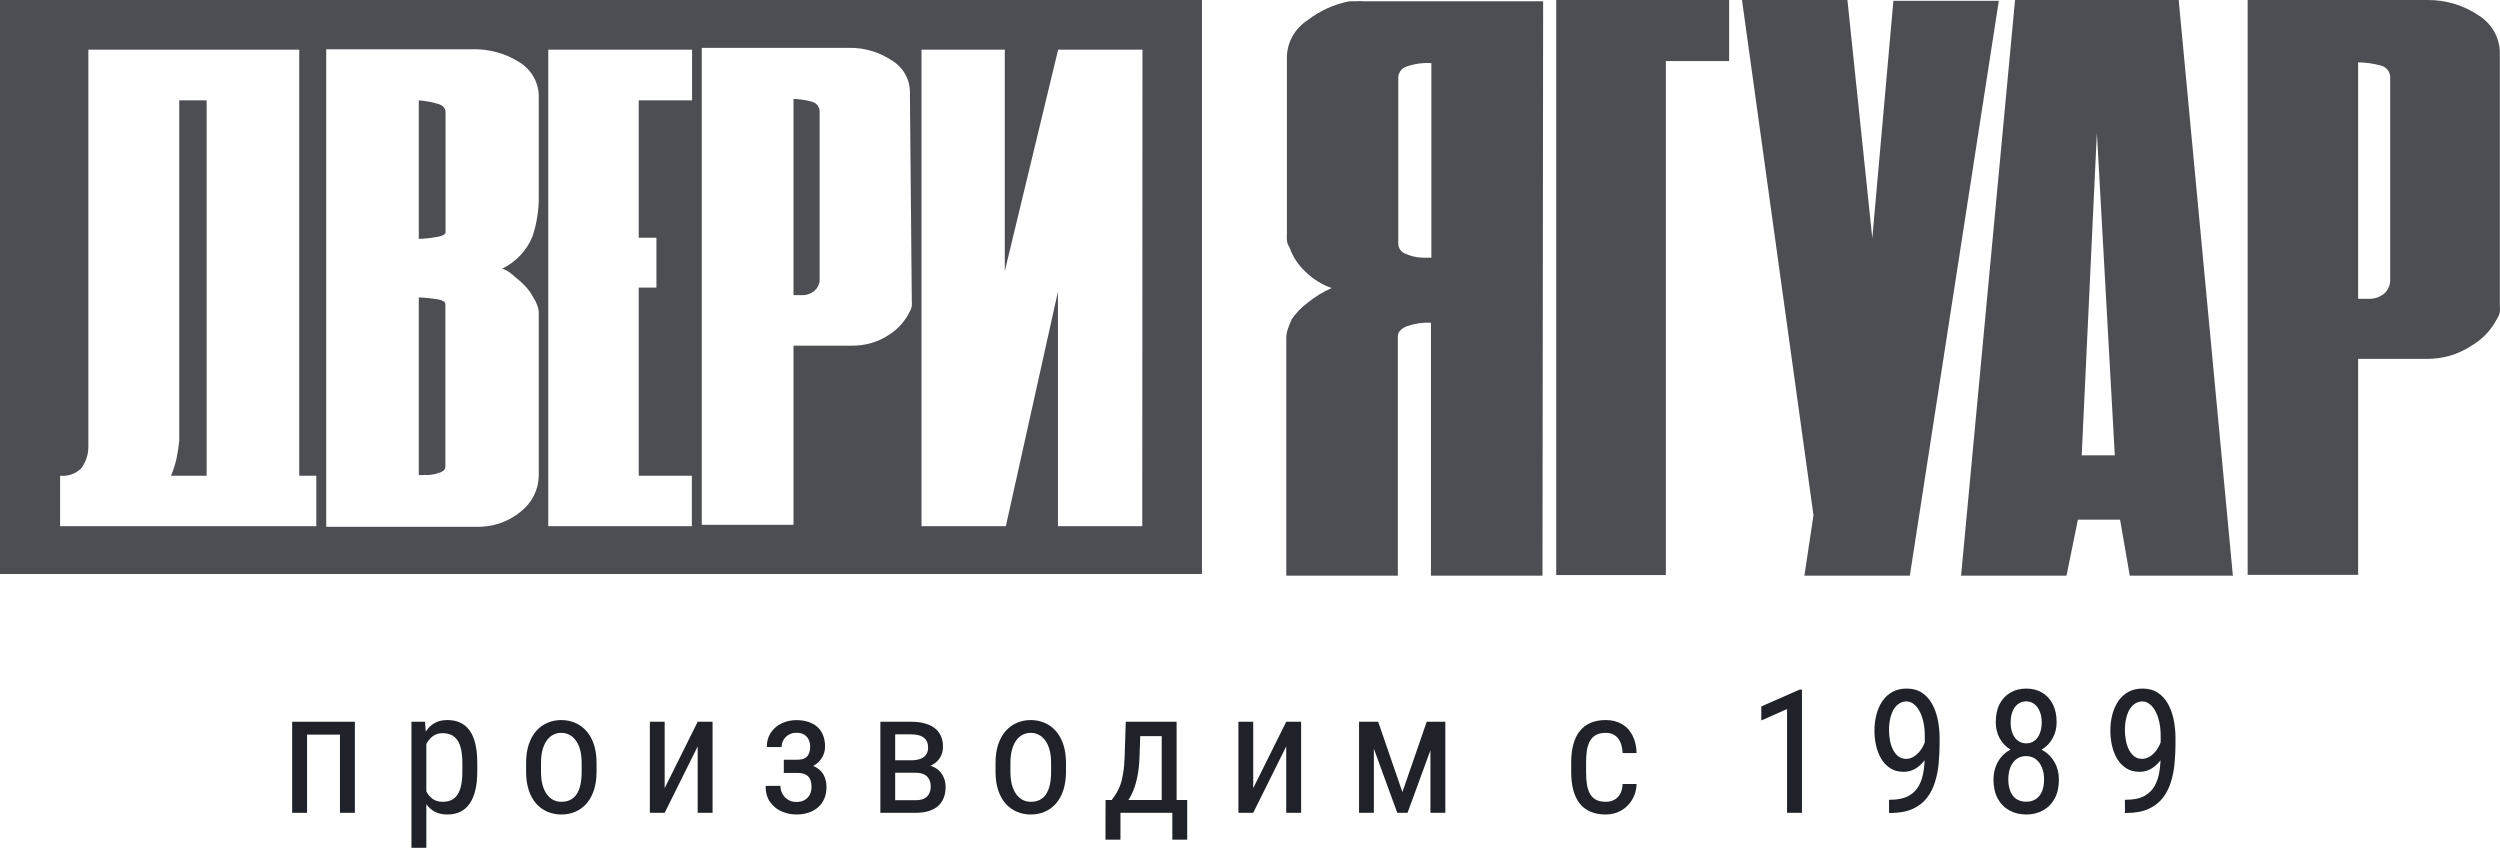
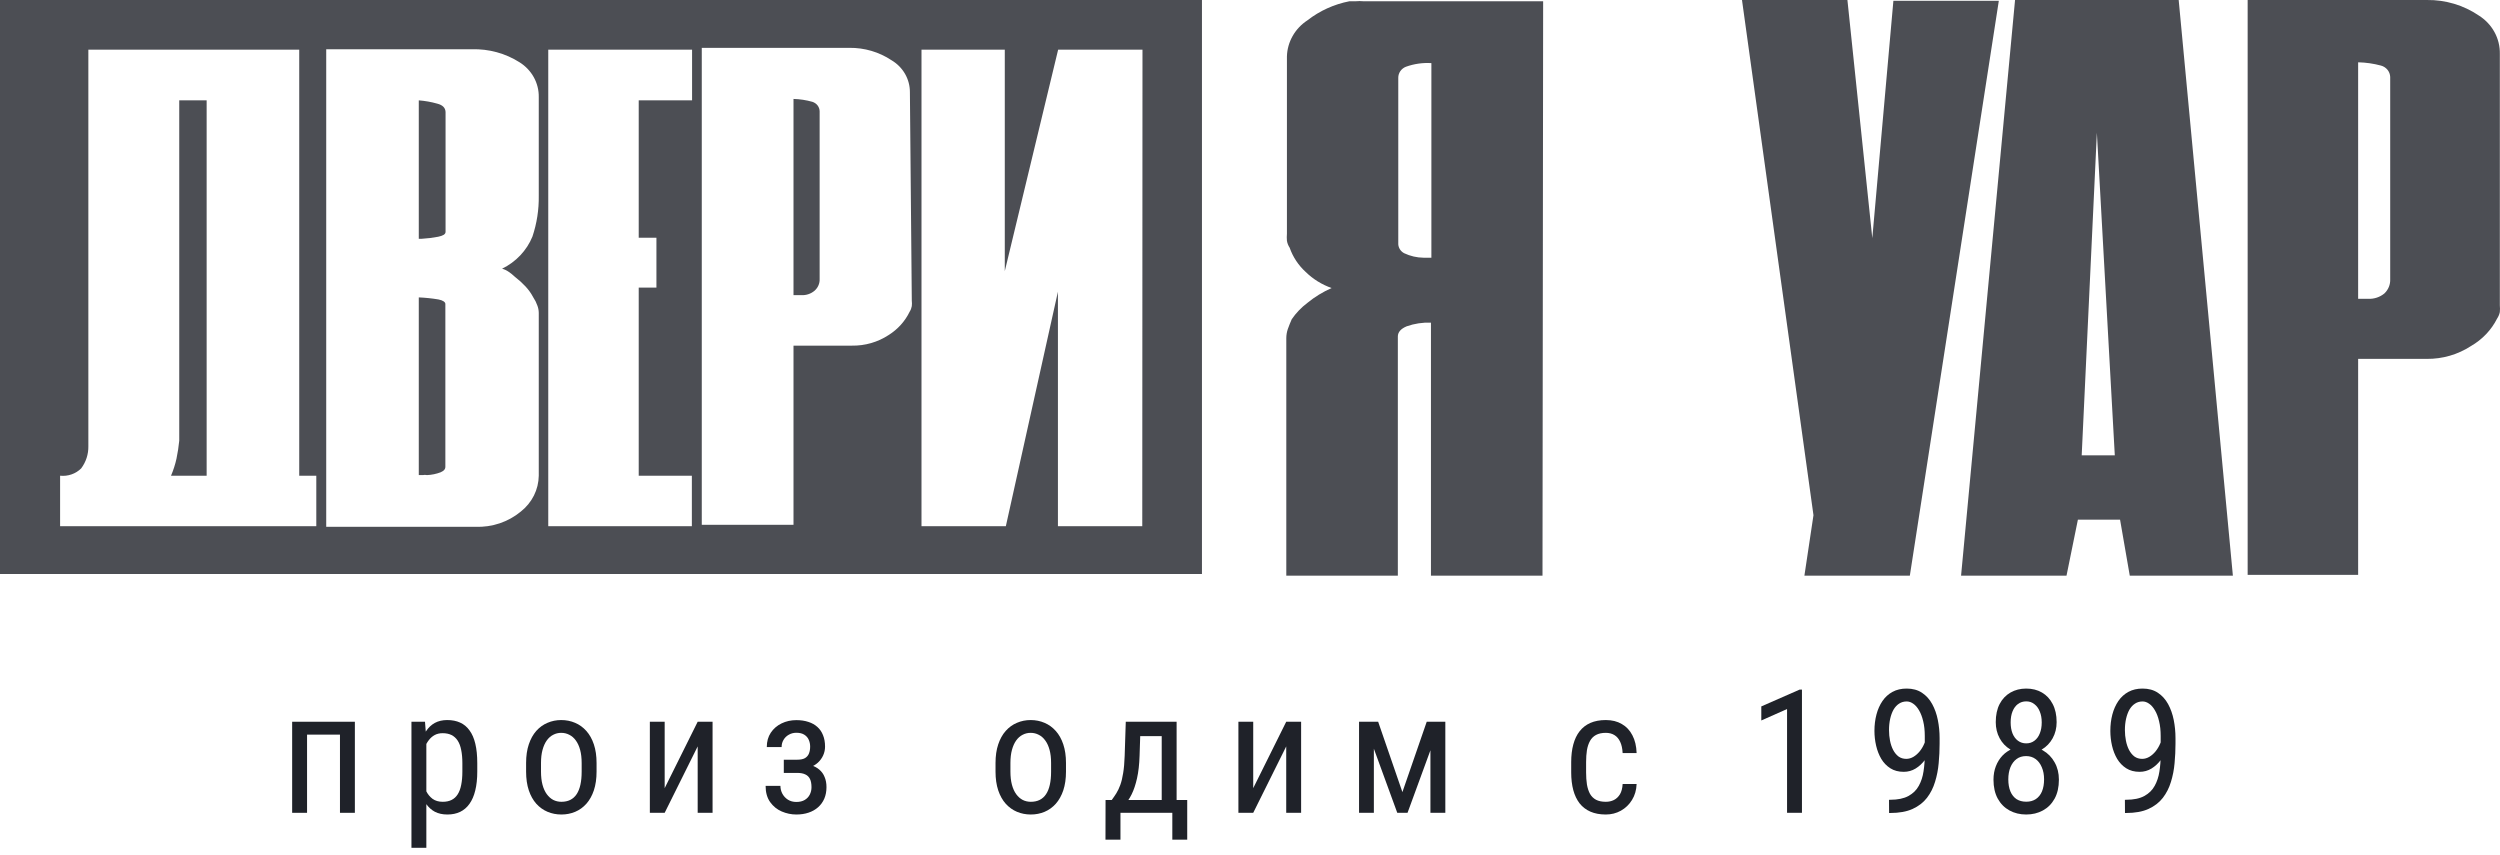
<svg xmlns="http://www.w3.org/2000/svg" width="152" height="52" viewBox="0 0 152 52" fill="none">
-   <path d="M94.618 35V0H105.131V3.713H101.284V34.963H94.618V35Z" fill="#4C4E54" />
  <path d="M110.259 31.324L105.913 0H112.323L113.836 14.48L115.118 0.05H121.528L116.118 35H109.708L110.259 31.324Z" fill="#4C4E54" />
  <path d="M135.759 35H129.49L128.9 31.597H126.336L125.644 35H119.233L122.515 0H132.464L135.759 35ZM126.567 27.686H128.58L127.49 8.07L126.567 27.686Z" fill="#4C4E54" />
  <path d="M150.708 0.941C151.111 1.194 151.439 1.541 151.664 1.95C151.888 2.359 152 2.817 151.99 3.28V18.565C152.003 18.7 152.003 18.837 151.99 18.973C151.961 19.114 151.904 19.248 151.824 19.369C151.474 20.064 150.921 20.644 150.234 21.04C149.443 21.556 148.509 21.828 147.554 21.82H143.375V34.95H136.657V0H147.554C148.682 -0.014 149.786 0.315 150.708 0.941ZM143.375 18.169H143.99C144.345 18.183 144.693 18.068 144.965 17.847C145.086 17.734 145.181 17.597 145.243 17.445C145.305 17.294 145.332 17.131 145.324 16.968V4.679C145.319 4.52 145.261 4.367 145.16 4.243C145.058 4.118 144.918 4.028 144.76 3.986C144.308 3.865 143.843 3.798 143.375 3.788V18.169Z" fill="#4C4E54" />
  <path d="M93.784 35H87.002V19.616C86.5 19.597 85.999 19.673 85.528 19.839C85.168 19.988 84.989 20.198 84.989 20.458V35H78.207V20.557C78.208 20.372 78.238 20.189 78.297 20.013C78.374 19.802 78.45 19.604 78.54 19.406C78.799 19.029 79.119 18.695 79.489 18.416C79.935 18.05 80.431 17.747 80.963 17.513C80.369 17.304 79.83 16.97 79.386 16.535C78.941 16.129 78.607 15.623 78.412 15.062C78.327 14.934 78.27 14.791 78.245 14.641C78.233 14.497 78.233 14.352 78.245 14.208V3.429C78.257 2.994 78.377 2.569 78.593 2.188C78.809 1.807 79.116 1.482 79.489 1.238C80.234 0.656 81.114 0.257 82.053 0.075H82.463C82.596 0.062 82.729 0.062 82.861 0.075H93.823L93.784 35ZM85.374 15.396C85.741 15.571 86.144 15.664 86.553 15.669H87.028V3.837C86.5 3.805 85.971 3.881 85.476 4.06C85.339 4.114 85.222 4.207 85.14 4.326C85.057 4.445 85.014 4.585 85.015 4.728V14.852C85.022 14.964 85.059 15.073 85.122 15.169C85.184 15.264 85.271 15.342 85.374 15.396Z" fill="#4C4E54" />
  <path d="M26.654 18.206C26.26 18.14 25.862 18.099 25.462 18.082V28.886H25.706C25.79 28.868 25.878 28.868 25.962 28.886C26.248 28.874 26.53 28.815 26.796 28.713C26.988 28.626 27.078 28.527 27.078 28.379V18.478C27.078 18.367 26.924 18.255 26.654 18.206Z" fill="#4C4E54" />
  <path d="M49.386 6.189C49.015 6.084 48.631 6.026 48.245 6.015V17.946H48.719C49.015 17.961 49.305 17.863 49.527 17.674C49.629 17.583 49.71 17.472 49.763 17.348C49.816 17.224 49.841 17.09 49.834 16.956V6.77C49.833 6.64 49.788 6.514 49.708 6.409C49.627 6.305 49.514 6.228 49.386 6.189Z" fill="#4C4E54" />
  <path d="M26.578 6.3C26.214 6.197 25.84 6.131 25.462 6.102V14.518H25.642C25.977 14.499 26.312 14.457 26.642 14.394C26.936 14.332 27.09 14.245 27.09 14.097V6.807C27.078 6.56 26.924 6.387 26.578 6.3Z" fill="#4C4E54" />
  <path d="M10.898 26.795C10.862 27.16 10.806 27.524 10.731 27.884C10.653 28.239 10.541 28.587 10.398 28.923H12.564V6.102H10.898V26.795Z" fill="#4C4E54" />
  <path d="M0 0V34.901H73.079V0H0ZM19.231 31.993H3.654V28.923C3.889 28.948 4.126 28.921 4.348 28.844C4.571 28.767 4.772 28.641 4.936 28.478C5.229 28.086 5.382 27.612 5.372 27.129V3.02H18.193V28.923H19.231V31.993ZM32.757 11.906C32.77 12.746 32.64 13.582 32.373 14.382C32.027 15.23 31.37 15.926 30.526 16.337C30.669 16.376 30.803 16.439 30.924 16.523C31.06 16.616 31.189 16.719 31.308 16.832C31.538 17.009 31.752 17.204 31.949 17.414C32.137 17.615 32.297 17.84 32.424 18.082C32.525 18.232 32.607 18.395 32.667 18.565C32.725 18.711 32.755 18.866 32.757 19.023V28.923C32.751 29.341 32.651 29.753 32.463 30.129C32.274 30.506 32.003 30.837 31.667 31.102C30.903 31.736 29.918 32.068 28.911 32.03H19.834V2.995H28.693C29.72 2.965 30.732 3.242 31.59 3.788C31.955 4.016 32.253 4.33 32.457 4.7C32.661 5.07 32.764 5.485 32.757 5.904V11.906ZM42.065 31.993H33.334V3.02H42.078V6.102H38.834V14.456H39.911V17.488H38.834V28.923H42.065V31.993ZM55.437 18.28C55.45 18.391 55.45 18.503 55.437 18.614C55.417 18.733 55.374 18.846 55.309 18.948C55.029 19.53 54.584 20.023 54.027 20.372C53.37 20.803 52.591 21.028 51.796 21.015H48.245V31.906H42.668V2.909H51.642C52.557 2.898 53.453 3.162 54.206 3.664C54.55 3.868 54.832 4.154 55.028 4.494C55.223 4.835 55.324 5.218 55.322 5.607L55.437 18.28ZM69.45 31.993H64.322V17.735L61.155 31.993H56.027V3.02H61.091V16.485L64.335 3.02H69.463L69.45 31.993Z" fill="#4C4E54" />
  <path d="M20.762 43.882V44.665H18.551V43.882H20.762ZM18.669 43.882V49.419H17.763V43.882H18.669ZM21.576 43.882V49.419H20.67V43.882H21.576Z" fill="#1F2229" />
  <path d="M25.922 44.946V51.548H25.016V43.882H25.84L25.922 44.946ZM29.018 46.4V46.917C29.018 47.353 28.977 47.736 28.895 48.063C28.817 48.387 28.699 48.658 28.542 48.877C28.389 49.092 28.199 49.254 27.974 49.363C27.749 49.469 27.491 49.522 27.201 49.522C26.911 49.522 26.659 49.467 26.444 49.358C26.232 49.245 26.053 49.083 25.906 48.872C25.763 48.66 25.648 48.406 25.563 48.109C25.481 47.809 25.425 47.473 25.394 47.101V46.313C25.425 45.92 25.481 45.569 25.563 45.258C25.645 44.944 25.758 44.678 25.901 44.46C26.048 44.238 26.227 44.069 26.438 43.953C26.653 43.837 26.904 43.779 27.191 43.779C27.488 43.779 27.749 43.83 27.974 43.933C28.203 44.035 28.394 44.194 28.547 44.409C28.704 44.62 28.822 44.892 28.9 45.222C28.979 45.55 29.018 45.942 29.018 46.4ZM28.112 46.917V46.4C28.112 46.093 28.088 45.825 28.04 45.596C27.996 45.367 27.924 45.178 27.826 45.028C27.727 44.878 27.602 44.765 27.452 44.69C27.302 44.615 27.121 44.578 26.909 44.578C26.729 44.578 26.568 44.615 26.428 44.69C26.292 44.765 26.174 44.868 26.075 44.997C25.976 45.123 25.894 45.269 25.829 45.432C25.765 45.593 25.717 45.76 25.686 45.934V47.485C25.744 47.703 25.821 47.91 25.916 48.104C26.012 48.295 26.14 48.45 26.3 48.57C26.464 48.689 26.671 48.749 26.919 48.749C27.128 48.749 27.307 48.711 27.457 48.636C27.607 48.561 27.73 48.449 27.826 48.298C27.924 48.145 27.996 47.954 28.04 47.725C28.088 47.493 28.112 47.224 28.112 46.917Z" fill="#1F2229" />
  <path d="M31.987 46.917V46.389C31.987 45.959 32.042 45.583 32.151 45.258C32.26 44.931 32.412 44.658 32.606 44.439C32.801 44.221 33.028 44.057 33.287 43.948C33.546 43.836 33.825 43.779 34.121 43.779C34.425 43.779 34.706 43.836 34.966 43.948C35.225 44.057 35.452 44.221 35.647 44.439C35.844 44.658 35.998 44.931 36.107 45.258C36.216 45.583 36.271 45.959 36.271 46.389V46.917C36.271 47.346 36.216 47.725 36.107 48.053C35.998 48.377 35.846 48.648 35.652 48.867C35.457 49.085 35.23 49.249 34.971 49.358C34.712 49.467 34.432 49.522 34.132 49.522C33.831 49.522 33.552 49.467 33.292 49.358C33.033 49.249 32.804 49.085 32.606 48.867C32.412 48.648 32.26 48.377 32.151 48.053C32.042 47.725 31.987 47.346 31.987 46.917ZM32.893 46.389V46.917C32.893 47.22 32.924 47.486 32.985 47.715C33.047 47.944 33.134 48.135 33.246 48.288C33.359 48.442 33.49 48.558 33.64 48.636C33.79 48.711 33.954 48.749 34.132 48.749C34.336 48.749 34.516 48.711 34.669 48.636C34.826 48.558 34.956 48.442 35.058 48.288C35.16 48.135 35.237 47.944 35.288 47.715C35.34 47.486 35.365 47.22 35.365 46.917V46.389C35.365 46.086 35.334 45.821 35.273 45.596C35.212 45.367 35.124 45.176 35.012 45.023C34.899 44.866 34.766 44.75 34.613 44.675C34.463 44.596 34.299 44.557 34.121 44.557C33.947 44.557 33.785 44.596 33.635 44.675C33.485 44.75 33.354 44.866 33.241 45.023C33.132 45.176 33.047 45.367 32.985 45.596C32.924 45.821 32.893 46.086 32.893 46.389Z" fill="#1F2229" />
  <path d="M40.412 47.92L42.419 43.882H43.324V49.419H42.419V45.381L40.412 49.419H39.511V43.882H40.412V47.92Z" fill="#1F2229" />
  <path d="M48.551 46.773H47.655V46.19H48.479C48.677 46.19 48.832 46.157 48.945 46.093C49.057 46.024 49.138 45.931 49.185 45.811C49.233 45.692 49.257 45.552 49.257 45.391C49.257 45.248 49.23 45.113 49.175 44.987C49.12 44.857 49.032 44.753 48.909 44.675C48.786 44.593 48.622 44.552 48.417 44.552C48.25 44.552 48.099 44.591 47.962 44.67C47.825 44.745 47.718 44.849 47.64 44.982C47.561 45.112 47.522 45.258 47.522 45.422H46.621C46.621 45.084 46.701 44.794 46.862 44.552C47.025 44.306 47.244 44.117 47.517 43.984C47.79 43.851 48.09 43.784 48.417 43.784C48.691 43.784 48.934 43.82 49.149 43.892C49.364 43.96 49.547 44.062 49.697 44.199C49.847 44.332 49.962 44.499 50.04 44.7C50.122 44.898 50.163 45.129 50.163 45.391C50.163 45.579 50.125 45.757 50.05 45.924C49.975 46.091 49.868 46.239 49.728 46.369C49.588 46.495 49.417 46.594 49.216 46.666C49.018 46.737 48.796 46.773 48.551 46.773ZM47.655 46.415H48.551C48.824 46.415 49.066 46.447 49.277 46.512C49.489 46.574 49.666 46.666 49.81 46.789C49.956 46.911 50.066 47.063 50.137 47.244C50.212 47.422 50.25 47.626 50.25 47.858C50.25 48.118 50.206 48.351 50.117 48.559C50.028 48.764 49.902 48.938 49.738 49.082C49.578 49.225 49.385 49.334 49.16 49.409C48.938 49.484 48.691 49.522 48.417 49.522C48.11 49.522 47.814 49.46 47.527 49.337C47.244 49.215 47.01 49.025 46.826 48.769C46.642 48.51 46.549 48.181 46.549 47.782H47.45C47.45 47.949 47.489 48.107 47.568 48.258C47.65 48.408 47.762 48.529 47.906 48.621C48.052 48.713 48.223 48.759 48.417 48.759C48.622 48.759 48.793 48.718 48.929 48.636C49.066 48.554 49.168 48.445 49.236 48.309C49.305 48.172 49.339 48.024 49.339 47.863C49.339 47.655 49.308 47.488 49.247 47.362C49.185 47.236 49.091 47.144 48.965 47.086C48.839 47.024 48.677 46.993 48.479 46.993H47.655V46.415Z" fill="#1F2229" />
-   <path d="M55.676 46.983H54.197L54.186 46.226H55.374C55.609 46.226 55.804 46.197 55.957 46.139C56.114 46.081 56.232 45.994 56.31 45.878C56.389 45.762 56.428 45.618 56.428 45.448C56.428 45.315 56.406 45.199 56.361 45.1C56.317 44.997 56.251 44.914 56.162 44.849C56.077 44.781 55.969 44.731 55.839 44.7C55.71 44.666 55.558 44.649 55.384 44.649H54.427V49.419H53.526V43.882H55.384C55.684 43.882 55.954 43.912 56.193 43.974C56.435 44.035 56.64 44.129 56.807 44.255C56.977 44.378 57.107 44.535 57.196 44.726C57.288 44.917 57.334 45.142 57.334 45.402C57.334 45.569 57.305 45.727 57.247 45.878C57.189 46.028 57.102 46.161 56.986 46.277C56.873 46.393 56.733 46.488 56.566 46.563C56.399 46.635 56.206 46.681 55.988 46.702L55.676 46.983ZM55.676 49.419H53.859L54.325 48.652H55.676C55.884 48.652 56.054 48.619 56.188 48.554C56.321 48.486 56.419 48.391 56.484 48.268C56.553 48.142 56.587 47.991 56.587 47.817C56.587 47.643 56.553 47.495 56.484 47.372C56.419 47.246 56.321 47.15 56.188 47.086C56.054 47.017 55.884 46.983 55.676 46.983H54.463L54.473 46.226H55.972L56.29 46.512C56.553 46.536 56.773 46.611 56.95 46.737C57.131 46.864 57.266 47.024 57.354 47.219C57.447 47.41 57.493 47.618 57.493 47.843C57.493 48.102 57.452 48.331 57.37 48.529C57.288 48.727 57.168 48.892 57.011 49.025C56.855 49.155 56.663 49.254 56.438 49.322C56.213 49.387 55.959 49.419 55.676 49.419Z" fill="#1F2229" />
  <path d="M60.528 46.917V46.389C60.528 45.959 60.583 45.583 60.692 45.258C60.801 44.931 60.953 44.658 61.148 44.439C61.342 44.221 61.569 44.057 61.828 43.948C62.088 43.836 62.366 43.779 62.663 43.779C62.966 43.779 63.248 43.836 63.507 43.948C63.766 44.057 63.993 44.221 64.188 44.439C64.386 44.658 64.539 44.931 64.648 45.258C64.757 45.583 64.812 45.959 64.812 46.389V46.917C64.812 47.346 64.757 47.725 64.648 48.053C64.539 48.377 64.387 48.648 64.193 48.867C63.998 49.085 63.771 49.249 63.512 49.358C63.253 49.467 62.973 49.522 62.673 49.522C62.373 49.522 62.093 49.467 61.833 49.358C61.574 49.249 61.345 49.085 61.148 48.867C60.953 48.648 60.801 48.377 60.692 48.053C60.583 47.725 60.528 47.346 60.528 46.917ZM61.434 46.389V46.917C61.434 47.22 61.465 47.486 61.526 47.715C61.588 47.944 61.675 48.135 61.787 48.288C61.9 48.442 62.031 48.558 62.181 48.636C62.331 48.711 62.495 48.749 62.673 48.749C62.877 48.749 63.057 48.711 63.21 48.636C63.367 48.558 63.497 48.442 63.599 48.288C63.702 48.135 63.778 47.944 63.829 47.715C63.881 47.486 63.906 47.22 63.906 46.917V46.389C63.906 46.086 63.876 45.821 63.814 45.596C63.753 45.367 63.666 45.176 63.553 45.023C63.441 44.866 63.307 44.75 63.154 44.675C63.004 44.596 62.84 44.557 62.663 44.557C62.489 44.557 62.326 44.596 62.176 44.675C62.026 44.75 61.895 44.866 61.782 45.023C61.673 45.176 61.588 45.367 61.526 45.596C61.465 45.821 61.434 46.086 61.434 46.389Z" fill="#1F2229" />
  <path d="M68.447 43.882H69.353L69.286 45.954C69.269 46.48 69.218 46.934 69.132 47.316C69.047 47.698 68.938 48.024 68.805 48.293C68.672 48.559 68.522 48.783 68.355 48.964C68.187 49.145 68.013 49.297 67.832 49.419H67.392L67.413 48.647L67.592 48.641C67.691 48.508 67.785 48.372 67.873 48.232C67.962 48.089 68.042 47.92 68.114 47.725C68.186 47.527 68.244 47.287 68.288 47.004C68.336 46.717 68.366 46.367 68.38 45.954L68.447 43.882ZM68.656 43.882H71.538V49.419H70.632V44.757H68.656V43.882ZM67.218 48.641H72.183V51.052H71.277V49.419H68.124V51.052H67.213L67.218 48.641Z" fill="#1F2229" />
  <path d="M76.196 47.92L78.202 43.882H79.108V49.419H78.202V45.381L76.196 49.419H75.295V43.882H76.196V47.92Z" fill="#1F2229" />
  <path d="M85.266 48.16L86.745 43.882H87.605L85.578 49.419H84.954L82.932 43.882H83.792L85.266 48.16ZM83.531 43.882V49.419H82.63V43.882H83.531ZM86.97 49.419V43.882H87.876V49.419H86.97Z" fill="#1F2229" />
  <path d="M97.633 48.749C97.814 48.749 97.977 48.713 98.124 48.641C98.274 48.566 98.397 48.45 98.493 48.293C98.588 48.133 98.643 47.925 98.656 47.669H99.506C99.492 48.038 99.398 48.362 99.224 48.641C99.054 48.918 98.829 49.134 98.549 49.291C98.272 49.445 97.967 49.522 97.633 49.522C97.274 49.522 96.962 49.464 96.696 49.348C96.433 49.232 96.215 49.065 96.041 48.846C95.87 48.624 95.742 48.356 95.657 48.043C95.572 47.725 95.529 47.365 95.529 46.963V46.338C95.529 45.936 95.572 45.577 95.657 45.263C95.742 44.946 95.87 44.678 96.041 44.46C96.215 44.238 96.433 44.069 96.696 43.953C96.962 43.837 97.274 43.779 97.633 43.779C98.008 43.779 98.332 43.859 98.605 44.02C98.882 44.177 99.096 44.405 99.25 44.706C99.407 45.002 99.492 45.362 99.506 45.785H98.656C98.643 45.513 98.593 45.286 98.508 45.105C98.422 44.92 98.306 44.784 98.16 44.695C98.013 44.603 97.837 44.557 97.633 44.557C97.394 44.557 97.196 44.6 97.039 44.685C96.885 44.767 96.764 44.886 96.676 45.043C96.587 45.2 96.524 45.388 96.486 45.606C96.452 45.825 96.435 46.069 96.435 46.338V46.963C96.435 47.232 96.452 47.478 96.486 47.7C96.524 47.918 96.585 48.106 96.67 48.263C96.759 48.42 96.882 48.541 97.039 48.626C97.196 48.708 97.394 48.749 97.633 48.749Z" fill="#1F2229" />
  <path d="M109.559 41.926V49.419H108.653V43.109L107.087 43.805V42.95L109.421 41.926H109.559Z" fill="#1F2229" />
  <path d="M114.852 48.626H114.924C115.384 48.626 115.754 48.549 116.034 48.396C116.314 48.242 116.524 48.036 116.664 47.776C116.807 47.517 116.903 47.225 116.95 46.901C117.001 46.574 117.027 46.238 117.027 45.893V44.752C117.027 44.414 116.995 44.114 116.93 43.851C116.868 43.588 116.785 43.368 116.679 43.191C116.577 43.013 116.459 42.878 116.326 42.786C116.196 42.694 116.063 42.648 115.927 42.648C115.753 42.648 115.599 42.692 115.466 42.781C115.333 42.866 115.22 42.988 115.128 43.145C115.04 43.301 114.971 43.486 114.924 43.697C114.876 43.909 114.852 44.139 114.852 44.388C114.852 44.61 114.872 44.825 114.913 45.033C114.954 45.241 115.017 45.429 115.103 45.596C115.191 45.763 115.301 45.896 115.43 45.995C115.563 46.091 115.72 46.139 115.901 46.139C116.051 46.139 116.196 46.098 116.336 46.016C116.479 45.931 116.609 45.816 116.725 45.673C116.841 45.526 116.937 45.361 117.012 45.176C117.087 44.992 117.131 44.799 117.145 44.598H117.57C117.57 44.881 117.524 45.161 117.431 45.438C117.343 45.71 117.215 45.959 117.048 46.185C116.884 46.41 116.691 46.591 116.469 46.727C116.251 46.86 116.01 46.927 115.748 46.927C115.43 46.927 115.159 46.855 114.934 46.712C114.709 46.569 114.524 46.377 114.381 46.139C114.241 45.9 114.137 45.634 114.069 45.34C114.001 45.043 113.966 44.743 113.966 44.439C113.966 44.085 114.007 43.752 114.089 43.441C114.171 43.131 114.292 42.858 114.453 42.623C114.616 42.384 114.821 42.198 115.067 42.065C115.312 41.931 115.599 41.865 115.927 41.865C116.292 41.865 116.602 41.95 116.858 42.121C117.114 42.291 117.321 42.52 117.477 42.807C117.634 43.093 117.749 43.416 117.82 43.774C117.892 44.132 117.928 44.501 117.928 44.88V45.222C117.928 45.608 117.909 46 117.872 46.4C117.837 46.795 117.764 47.174 117.651 47.536C117.542 47.898 117.379 48.222 117.16 48.508C116.942 48.791 116.65 49.017 116.285 49.184C115.923 49.348 115.469 49.43 114.924 49.43H114.857L114.852 48.626Z" fill="#1F2229" />
  <path d="M125.181 47.403C125.181 47.857 125.094 48.242 124.92 48.559C124.746 48.873 124.509 49.112 124.208 49.276C123.908 49.44 123.569 49.522 123.19 49.522C122.815 49.522 122.477 49.44 122.177 49.276C121.876 49.112 121.639 48.873 121.465 48.559C121.291 48.242 121.204 47.857 121.204 47.403C121.204 47.106 121.252 46.835 121.347 46.589C121.443 46.34 121.578 46.123 121.752 45.939C121.929 45.755 122.139 45.613 122.381 45.514C122.624 45.412 122.891 45.361 123.185 45.361C123.57 45.361 123.913 45.449 124.214 45.627C124.514 45.801 124.749 46.041 124.92 46.349C125.094 46.656 125.181 47.007 125.181 47.403ZM124.28 47.382C124.28 47.106 124.234 46.862 124.142 46.65C124.053 46.435 123.927 46.268 123.763 46.149C123.599 46.029 123.407 45.97 123.185 45.97C122.96 45.97 122.767 46.029 122.606 46.149C122.446 46.268 122.322 46.435 122.233 46.65C122.148 46.862 122.105 47.106 122.105 47.382C122.105 47.669 122.148 47.915 122.233 48.119C122.318 48.321 122.441 48.476 122.601 48.585C122.765 48.691 122.963 48.744 123.195 48.744C123.424 48.744 123.618 48.691 123.778 48.585C123.942 48.476 124.067 48.321 124.152 48.119C124.237 47.915 124.28 47.669 124.28 47.382ZM125.043 43.907C125.043 44.269 124.962 44.595 124.802 44.885C124.642 45.175 124.422 45.403 124.142 45.571C123.866 45.738 123.55 45.821 123.195 45.821C122.833 45.821 122.513 45.738 122.233 45.571C121.953 45.403 121.735 45.175 121.578 44.885C121.421 44.595 121.342 44.269 121.342 43.907C121.342 43.474 121.421 43.105 121.578 42.802C121.738 42.498 121.958 42.266 122.238 42.106C122.518 41.945 122.837 41.865 123.195 41.865C123.557 41.865 123.876 41.945 124.152 42.106C124.428 42.266 124.645 42.498 124.802 42.802C124.962 43.105 125.043 43.474 125.043 43.907ZM124.137 43.922C124.137 43.673 124.098 43.453 124.019 43.262C123.944 43.071 123.835 42.921 123.691 42.812C123.552 42.699 123.386 42.643 123.195 42.643C123.004 42.643 122.837 42.696 122.693 42.802C122.554 42.904 122.444 43.051 122.366 43.242C122.287 43.433 122.248 43.66 122.248 43.922C122.248 44.178 122.286 44.402 122.361 44.593C122.439 44.784 122.55 44.932 122.693 45.038C122.837 45.144 123.004 45.197 123.195 45.197C123.386 45.197 123.552 45.144 123.691 45.038C123.835 44.932 123.944 44.784 124.019 44.593C124.098 44.402 124.137 44.178 124.137 43.922Z" fill="#1F2229" />
  <path d="M129.194 48.626H129.266C129.726 48.626 130.097 48.549 130.376 48.396C130.656 48.242 130.866 48.036 131.006 47.776C131.149 47.517 131.245 47.225 131.293 46.901C131.344 46.574 131.369 46.238 131.369 45.893V44.752C131.369 44.414 131.337 44.114 131.272 43.851C131.211 43.588 131.127 43.368 131.021 43.191C130.919 43.013 130.801 42.878 130.668 42.786C130.538 42.694 130.405 42.648 130.269 42.648C130.095 42.648 129.941 42.692 129.808 42.781C129.675 42.866 129.563 42.988 129.47 43.145C129.382 43.301 129.314 43.486 129.266 43.697C129.218 43.909 129.194 44.139 129.194 44.388C129.194 44.61 129.215 44.825 129.256 45.033C129.296 45.241 129.36 45.429 129.445 45.596C129.534 45.763 129.643 45.896 129.772 45.995C129.906 46.091 130.062 46.139 130.243 46.139C130.393 46.139 130.538 46.098 130.678 46.016C130.822 45.931 130.951 45.816 131.067 45.673C131.183 45.526 131.279 45.361 131.354 45.176C131.429 44.992 131.473 44.799 131.487 44.598H131.912C131.912 44.881 131.866 45.161 131.774 45.438C131.685 45.71 131.557 45.959 131.39 46.185C131.226 46.41 131.033 46.591 130.811 46.727C130.593 46.86 130.352 46.927 130.09 46.927C129.772 46.927 129.501 46.855 129.276 46.712C129.051 46.569 128.867 46.377 128.723 46.139C128.583 45.9 128.479 45.634 128.411 45.34C128.343 45.043 128.309 44.743 128.309 44.439C128.309 44.085 128.35 43.752 128.431 43.441C128.513 43.131 128.635 42.858 128.795 42.623C128.959 42.384 129.163 42.198 129.409 42.065C129.655 41.931 129.941 41.865 130.269 41.865C130.634 41.865 130.944 41.95 131.2 42.121C131.456 42.291 131.663 42.52 131.82 42.807C131.977 43.093 132.091 43.416 132.163 43.774C132.234 44.132 132.27 44.501 132.27 44.88V45.222C132.27 45.608 132.251 46 132.214 46.4C132.18 46.795 132.106 47.174 131.994 47.536C131.885 47.898 131.721 48.222 131.502 48.508C131.284 48.791 130.992 49.017 130.627 49.184C130.265 49.348 129.812 49.43 129.266 49.43H129.199L129.194 48.626Z" fill="#1F2229" />
</svg>